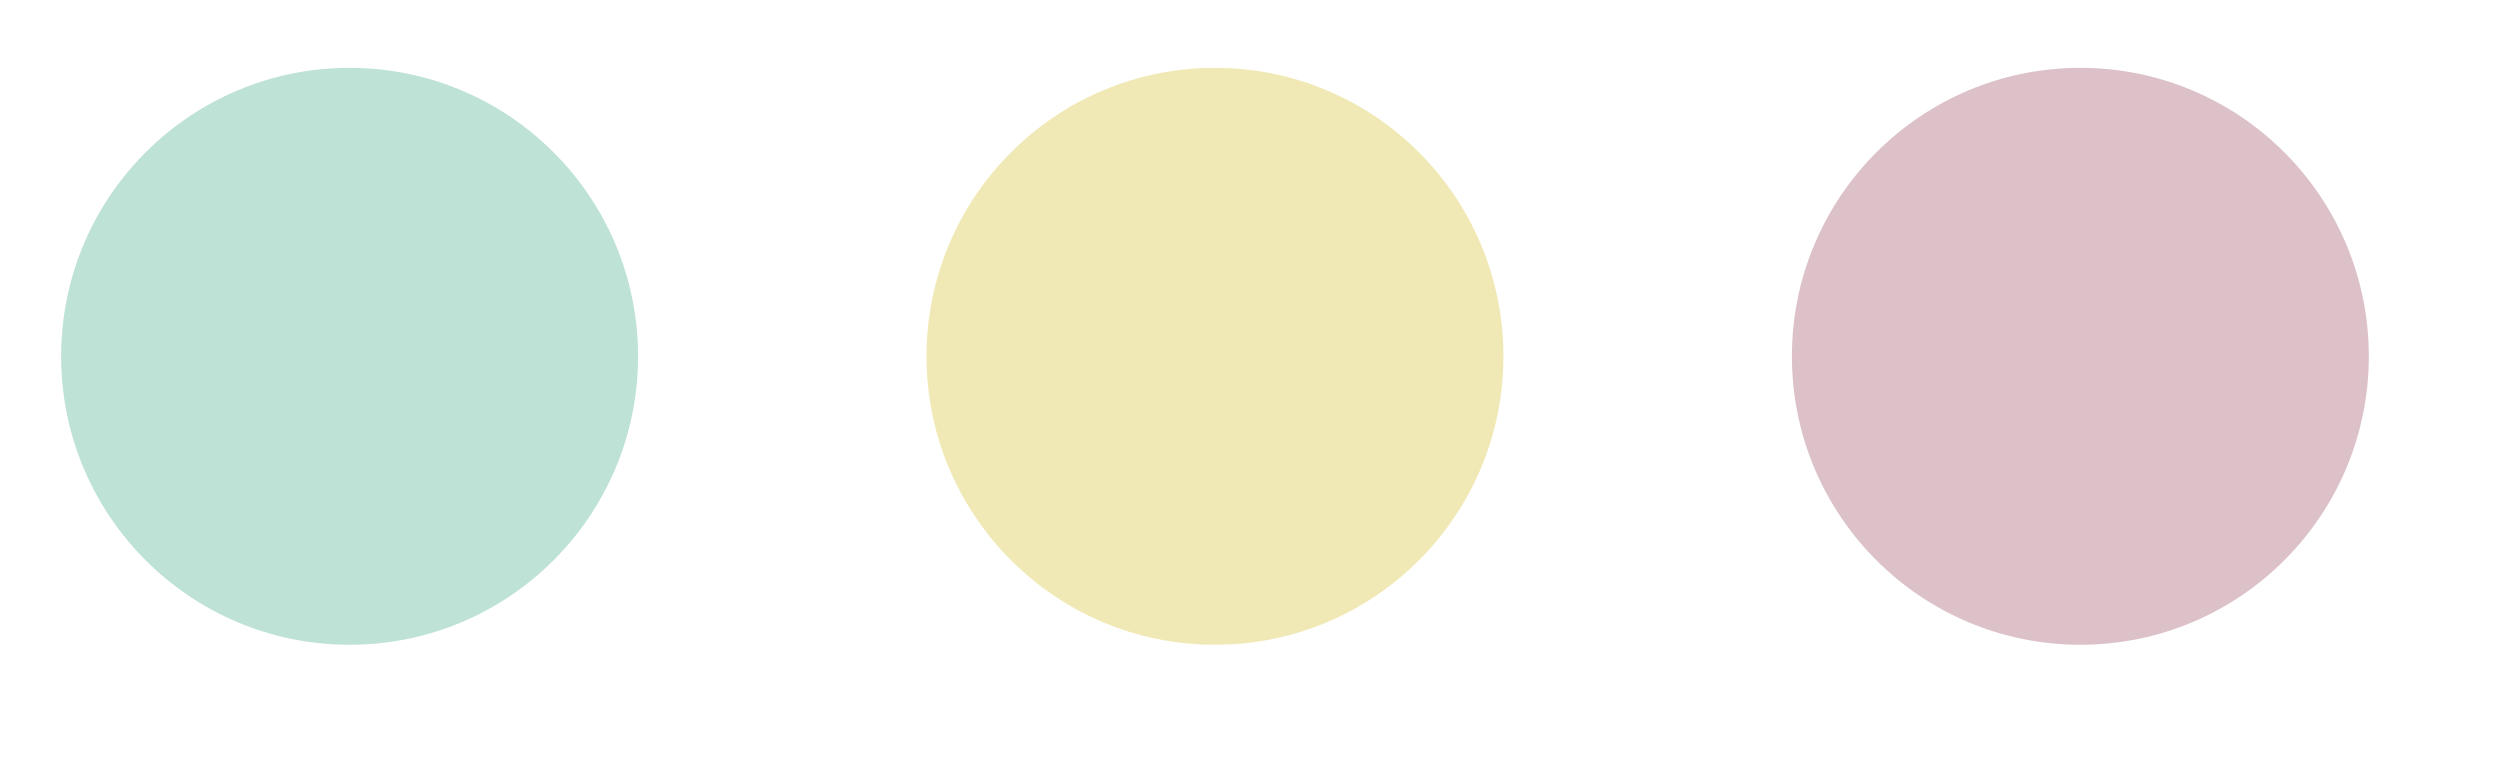
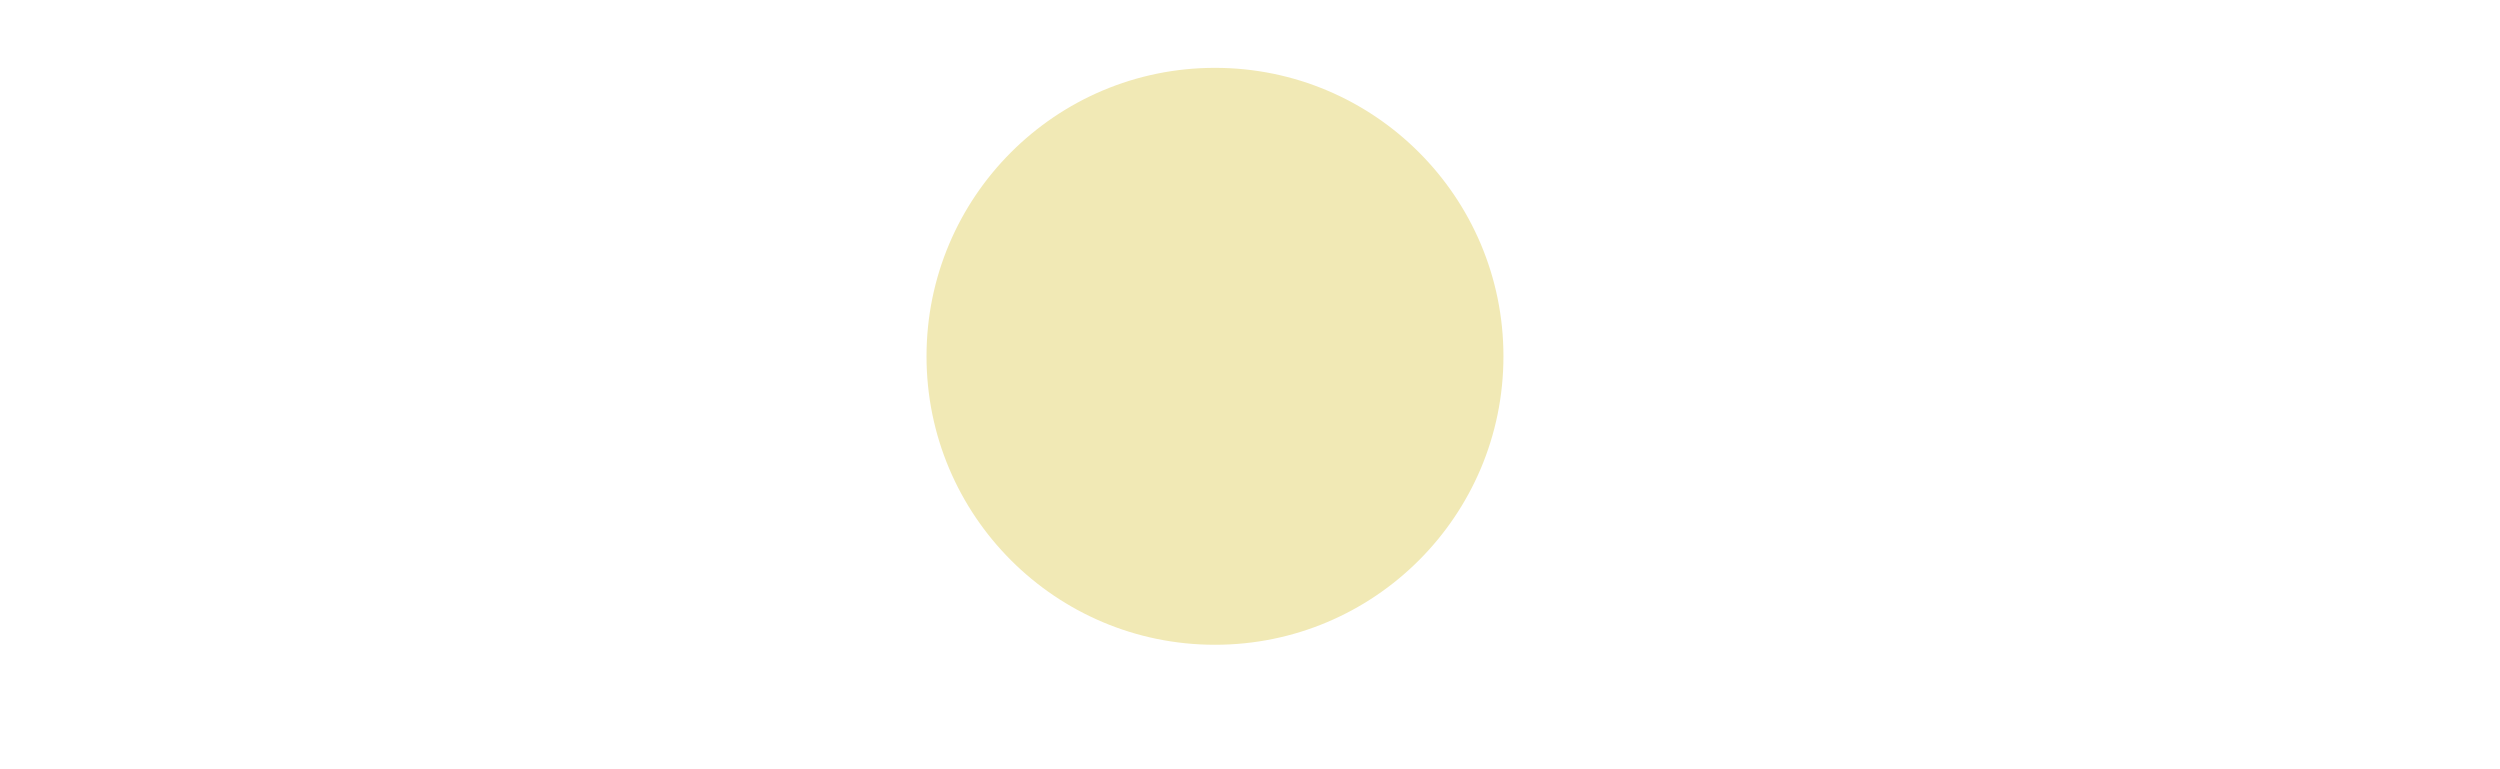
<svg xmlns="http://www.w3.org/2000/svg" width="130mm" height="40mm" viewBox="0 0 130 40" version="1.1" id="svg54">
  <defs id="defs48" />
  <g id="layer1" transform="translate(-46.821,-46.472)">
-     <circle style="fill:#bee2d6;fill-rule:evenodd;stroke-width:0.265;fill-opacity:1" id="path58" cx="65" cy="65" r="15" />
    <circle style="fill:#f1e9b5;fill-rule:evenodd;stroke-width:0.265;fill-opacity:1" id="path58-1" cx="110" cy="65" r="15" />
-     <circle style="fill:#dcc2c8;fill-rule:evenodd;stroke-width:0.265;fill-opacity:1" id="path58-6" cx="155" cy="65" r="15" />
  </g>
</svg>